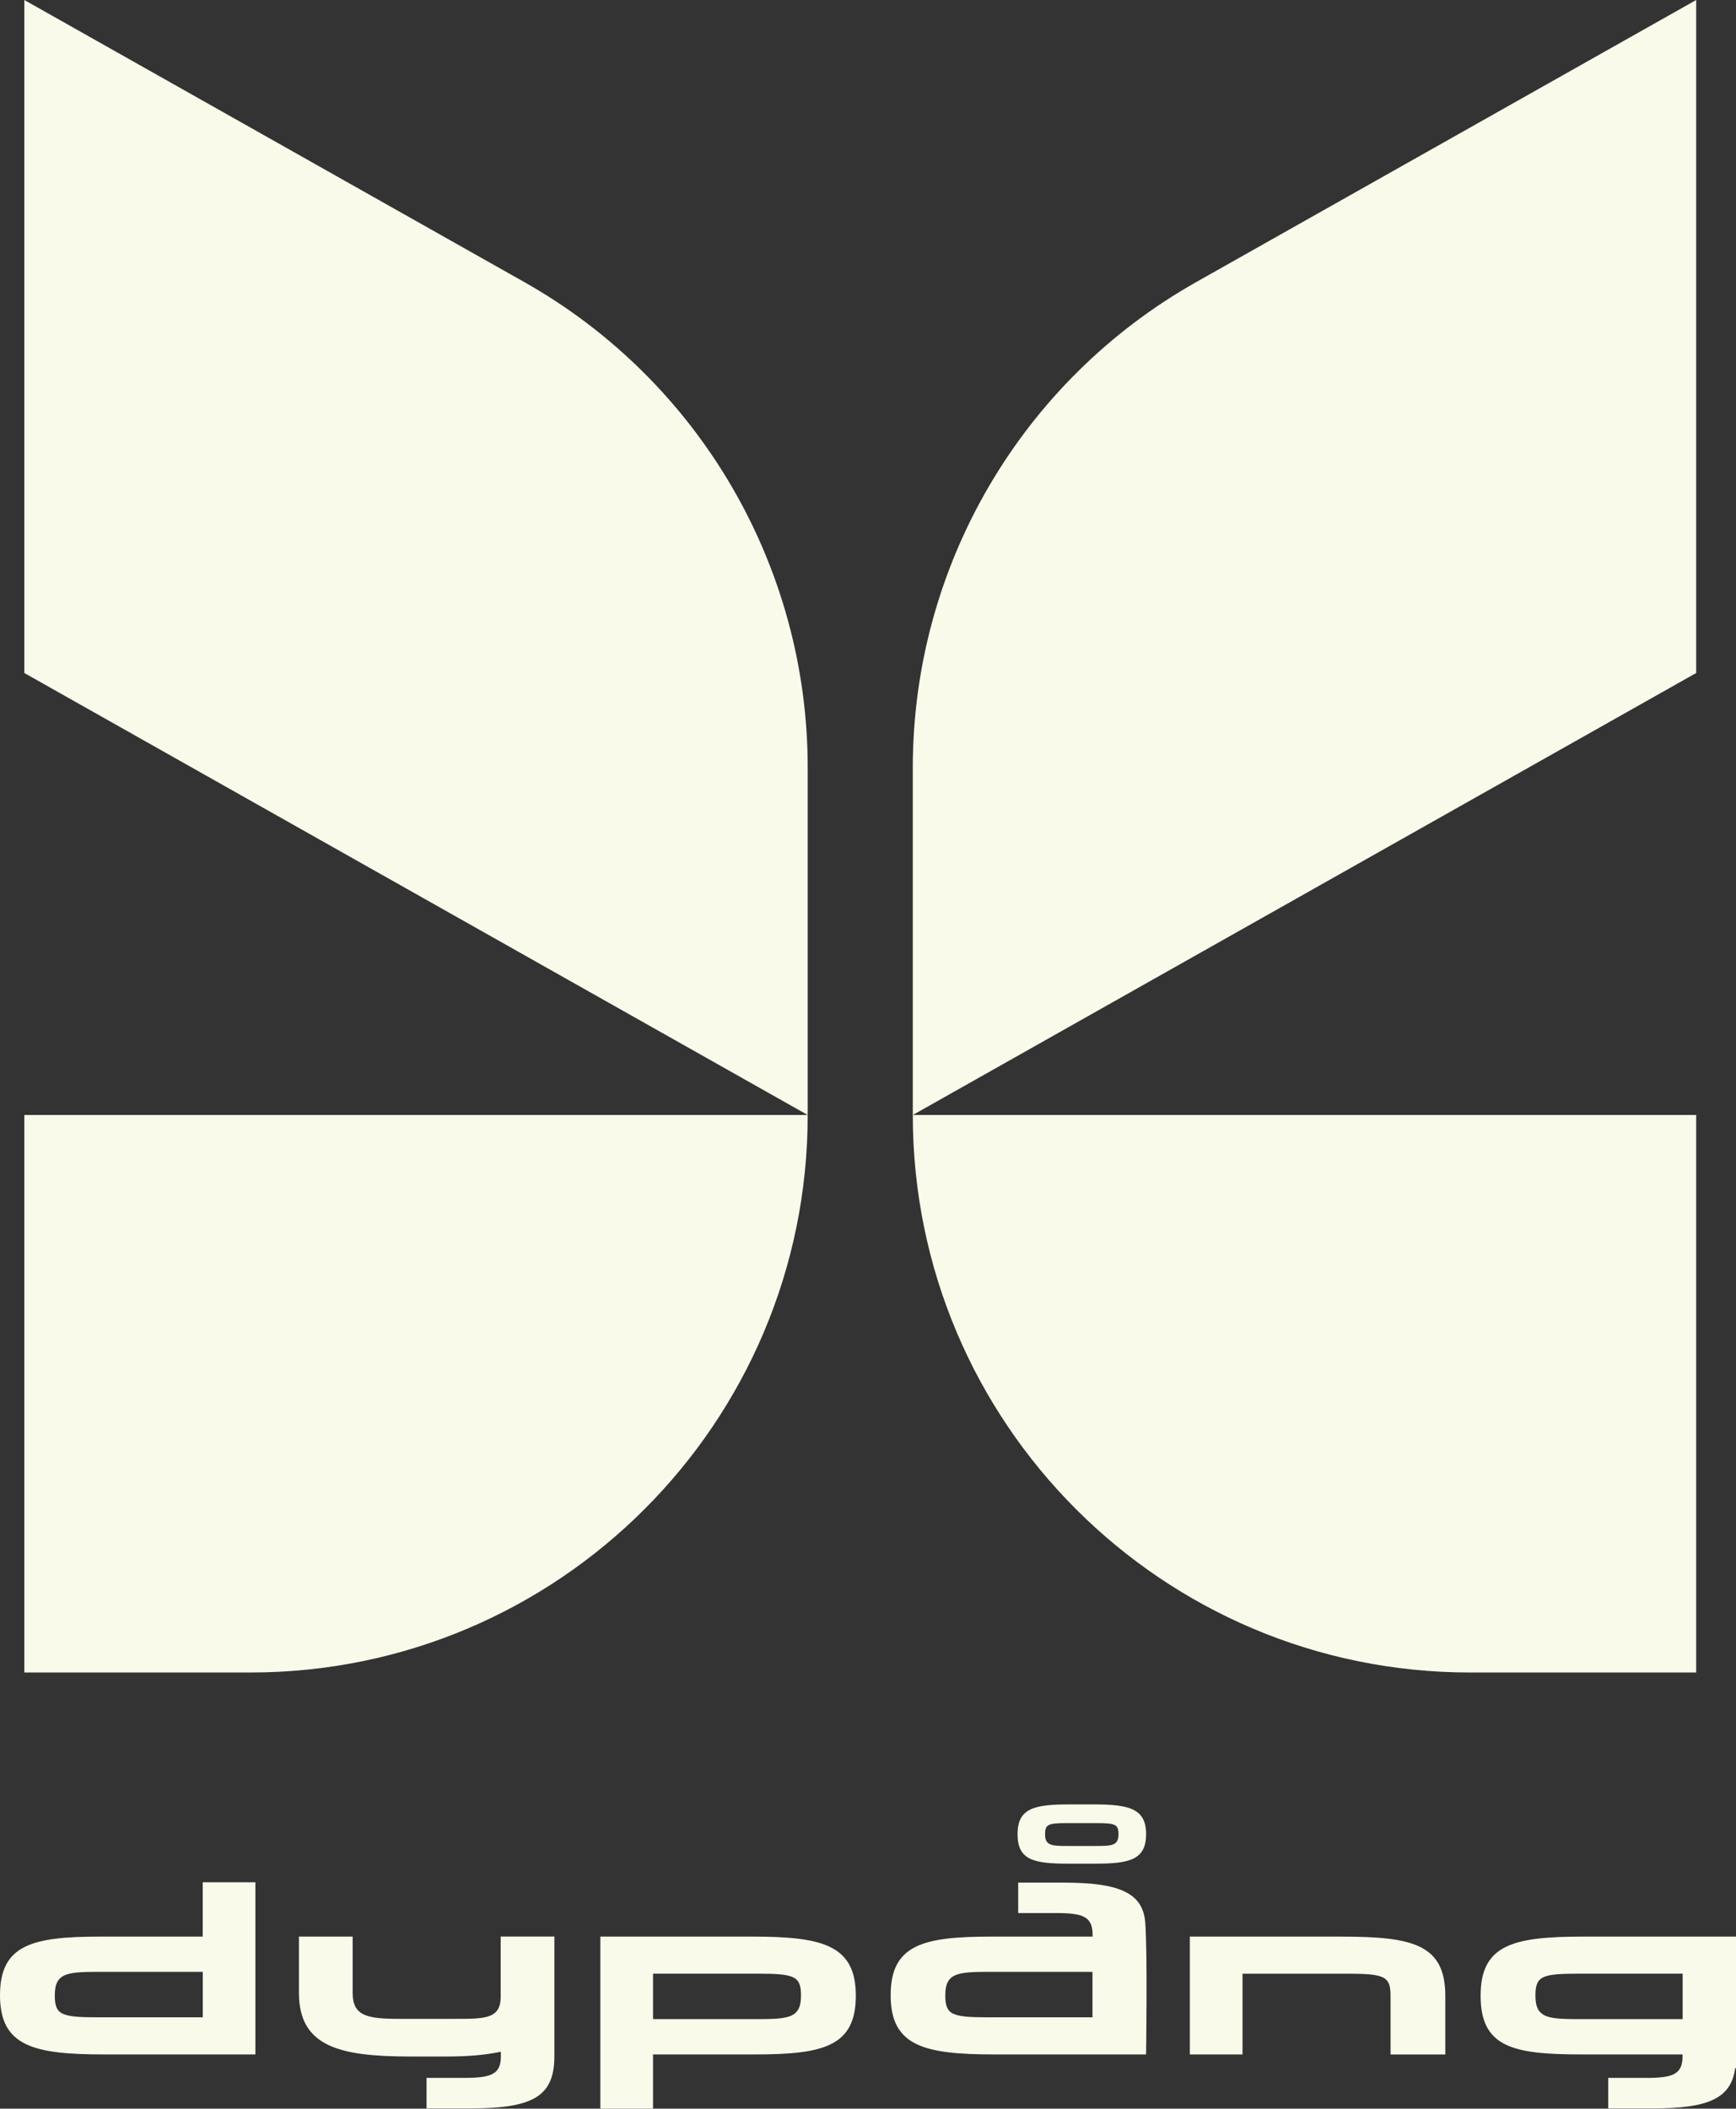
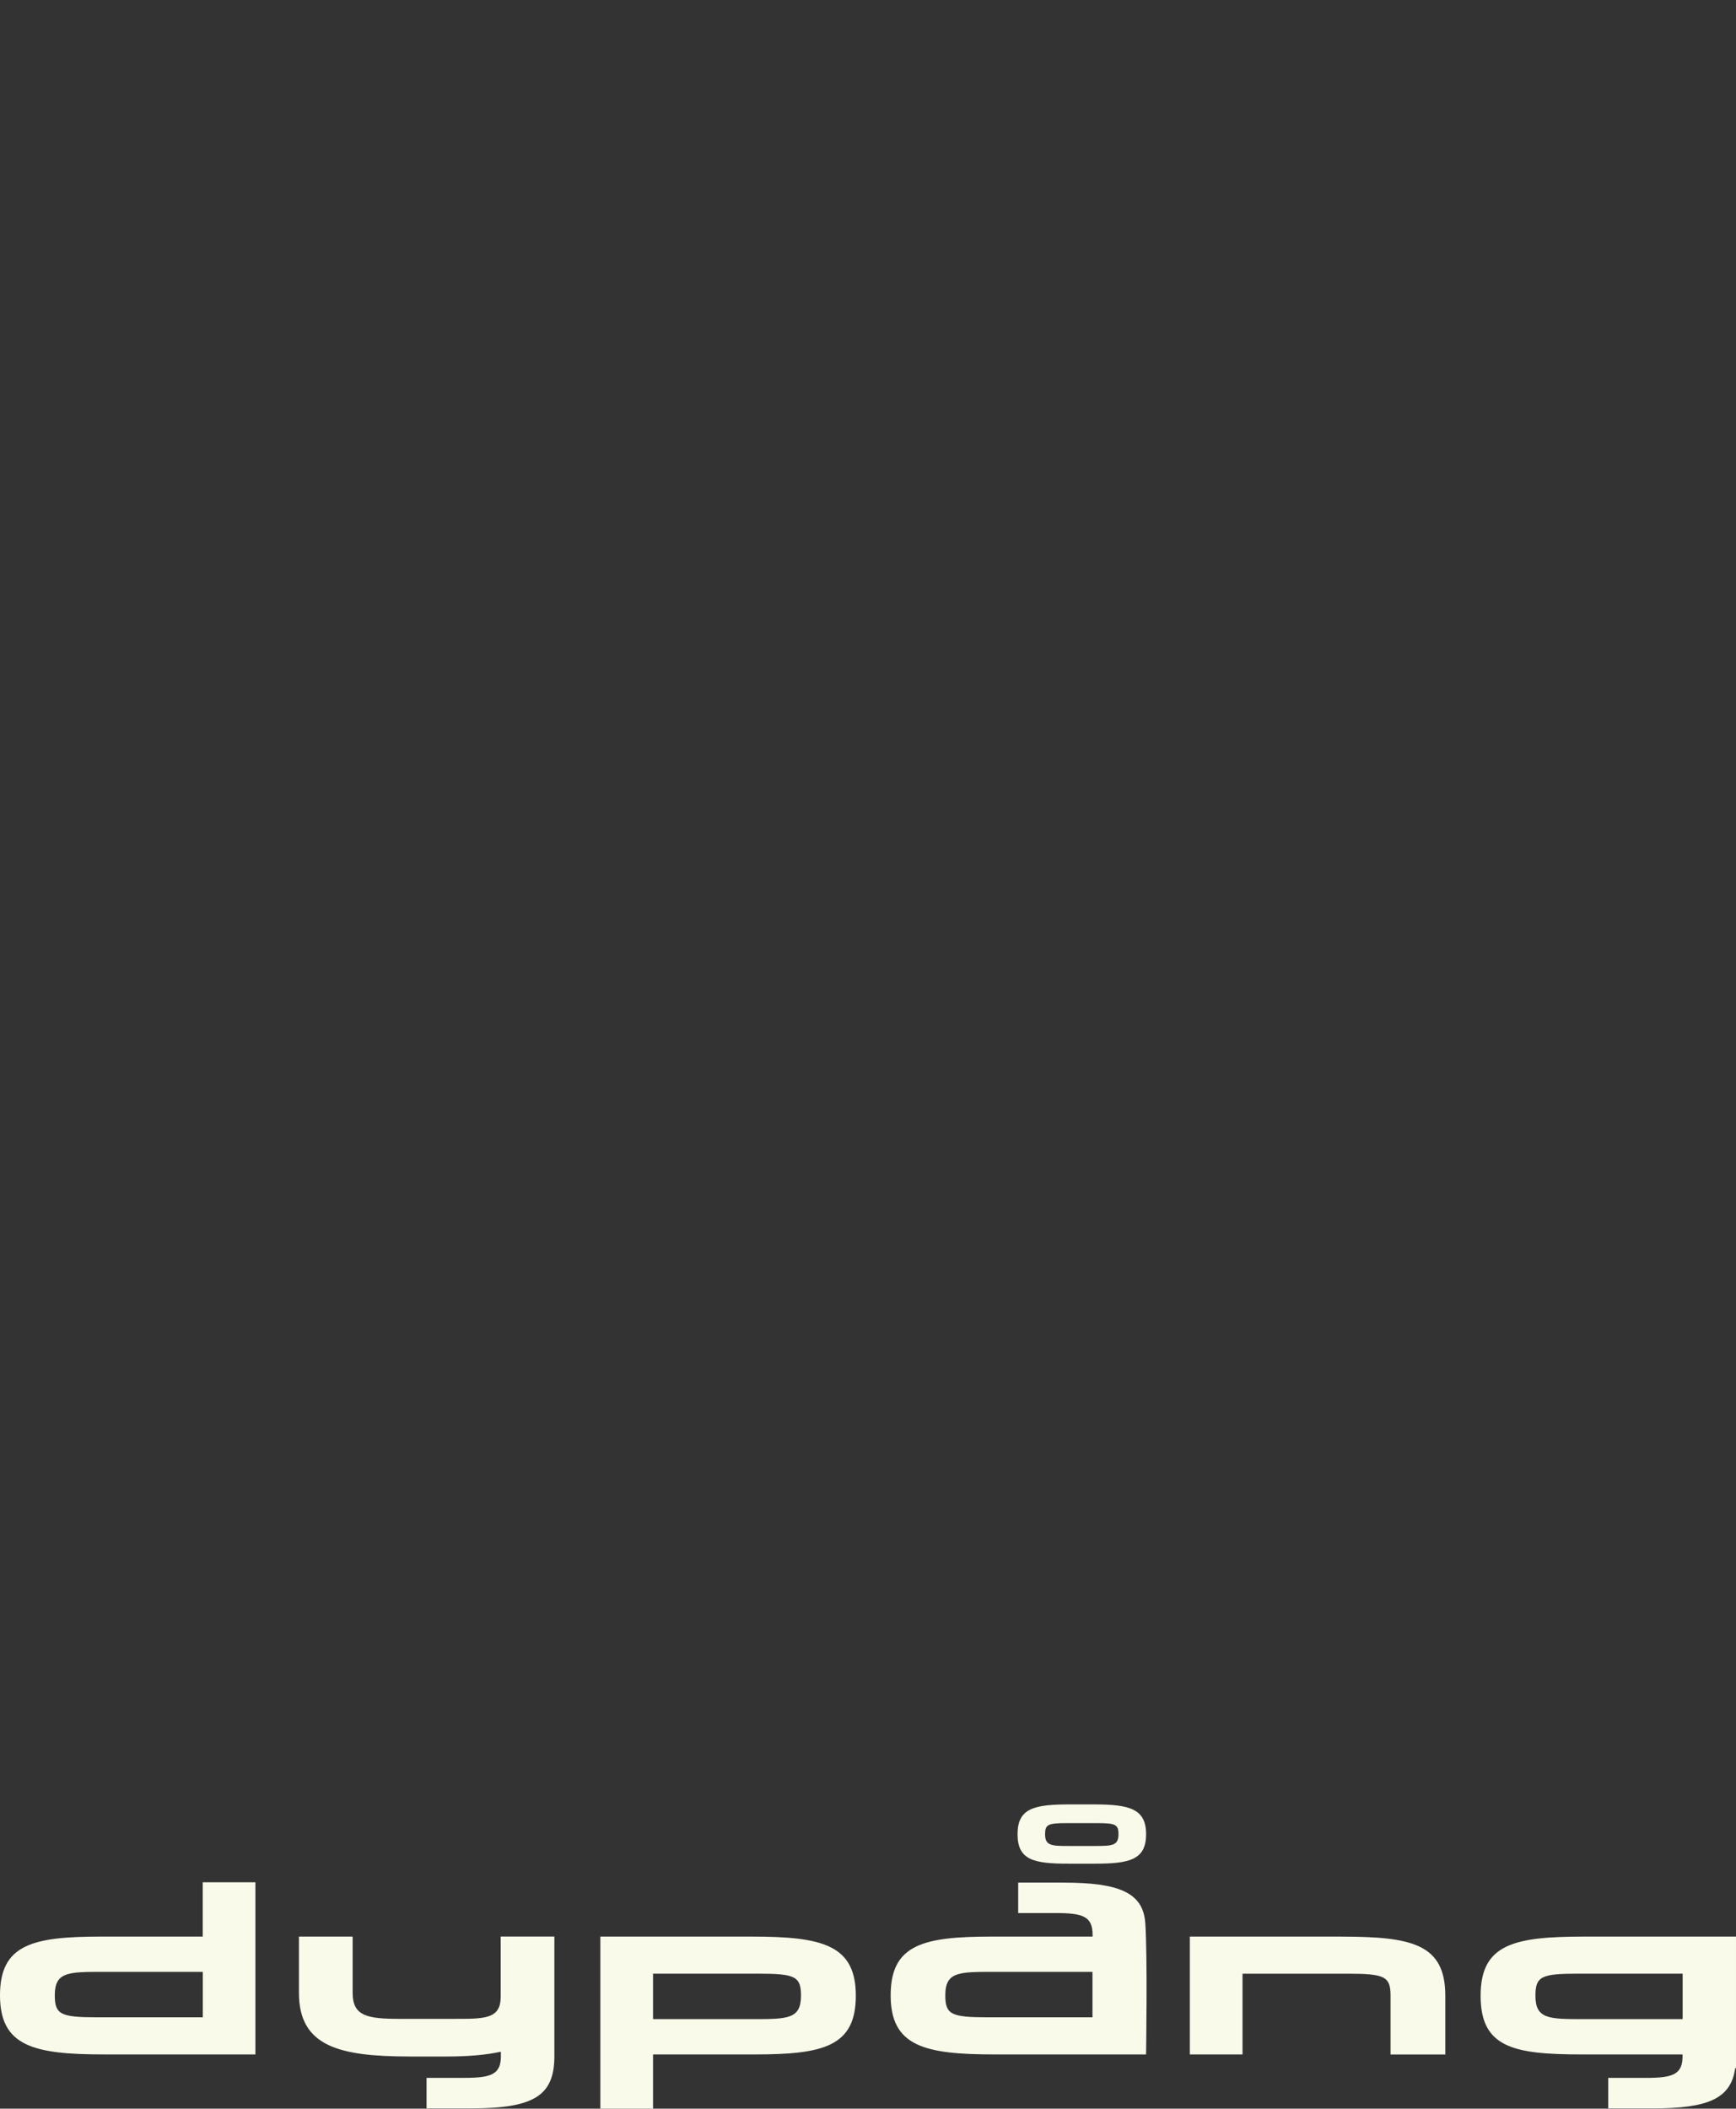
<svg xmlns="http://www.w3.org/2000/svg" id="Layer_2" viewBox="0 0 460.38 559">
  <rect x="0" y="0" width="460.38" height="559" fill="#333333" stroke="none" />
  <g id="Logos">
-     <path fill="#fafaeb" d="M449.82,178.41l-207.75,117.17v-92.09c0-53.33,28.73-102.53,75.19-128.73L449.82,0v178.41ZM139.01,74.76L6.45,0v178.41l207.75,117.17v-92.09c0-53.33-28.73-102.53-75.19-128.73ZM6.45,443.37h59.96c81.62,0,147.79-66.17,147.79-147.79h0s-207.75,0-207.75,0v147.79ZM389.86,443.37h59.96v-147.79h-207.75c0,81.62,66.17,147.79,147.79,147.79Z" />
    <g id="Layer_1-2">
      <path fill="#fafaeb" d="M53.77,513.38h-27c-18.18,0-26.77,2.12-26.77,15.56s8.8,15.68,27.53,15.68h40.2v-45.64h-13.97v14.4ZM53.77,534.78h-27.82c-9.84,0-11.42-.7-11.42-5.85,0-6.2,3.58-6.2,12.8-6.2h26.45v12.05ZM199.43,513.38h-40.22v45.62h13.97v-14.38h27c18.18,0,26.78-2.12,26.78-15.56s-8.8-15.68-27.53-15.68ZM199.63,535.26h-26.45v-12.05h27.82c9.84,0,11.42.7,11.42,5.85,0,6.2-3.58,6.2-12.81,6.2h.02ZM355.74,513.38h-40.2v31.24h13.97v-21.4h27.84c9.84,0,11.42.7,11.42,5.85v15.56h14.52v-15.56c0-13.69-8.8-15.68-27.53-15.68h-.02ZM132.77,529.42c0,5.92-4.47,5.77-12.6,5.77h-14.19c-8.61,0-12.46-.75-12.46-6.88v-14.93h-14.24v14.93c0,14.26,10.84,16.84,29.33,16.86h9.91c5.6,0,10.35-.41,14.31-1.27v1.23c0,4.81-2.62,5.7-9.71,5.7h-10v8.09h11.87c16.59,0,22.03-3.33,22.03-13.86v-31.69h-14.24v16.04h-.02ZM281.89,499.07h-11.87v8.07h10.02c7.09,0,9.71.89,9.71,5.72v.52h-26.78c-18.16,0-26.77,2.12-26.77,15.56s8.8,15.68,27.53,15.68h40.2s.41-26.18-.21-34.88c-.59-8.07-7.04-10.67-21.81-10.67h-.02ZM289.73,534.78h-27.62c-9.84,0-11.42-.7-11.42-5.85,0-6.2,3.58-6.2,12.8-6.2h26.23v12.05h.02ZM420.18,513.38c-18.73,0-27.53,2-27.53,15.68s8.61,15.56,26.77,15.56h26.78v.52c0,4.81-2.62,5.7-9.71,5.7h-10v8.09h11.87c14.77,0,20.69-2.66,21.81-10.67h.21v-34.88h-40.2ZM446.22,535.26h-26.23c-9.23,0-12.8,0-12.8-6.2,0-5.17,1.59-5.85,11.42-5.85h27.62v12.05h-.02ZM290.07,478.34h-6.36c-9.43,0-13.86,1-13.86,7.89s4.33,7.82,13.49,7.82h7.13c9.14,0,13.47-1.07,13.47-7.82s-4.44-7.89-13.86-7.89ZM290.18,489.36h-6.58c-4.65,0-6.45,0-6.45-3.12,0-2.6.8-2.94,5.76-2.94h7.97c4.95,0,5.74.36,5.74,2.94,0,3.12-1.8,3.12-6.45,3.12h.02Z" />
    </g>
  </g>
</svg>